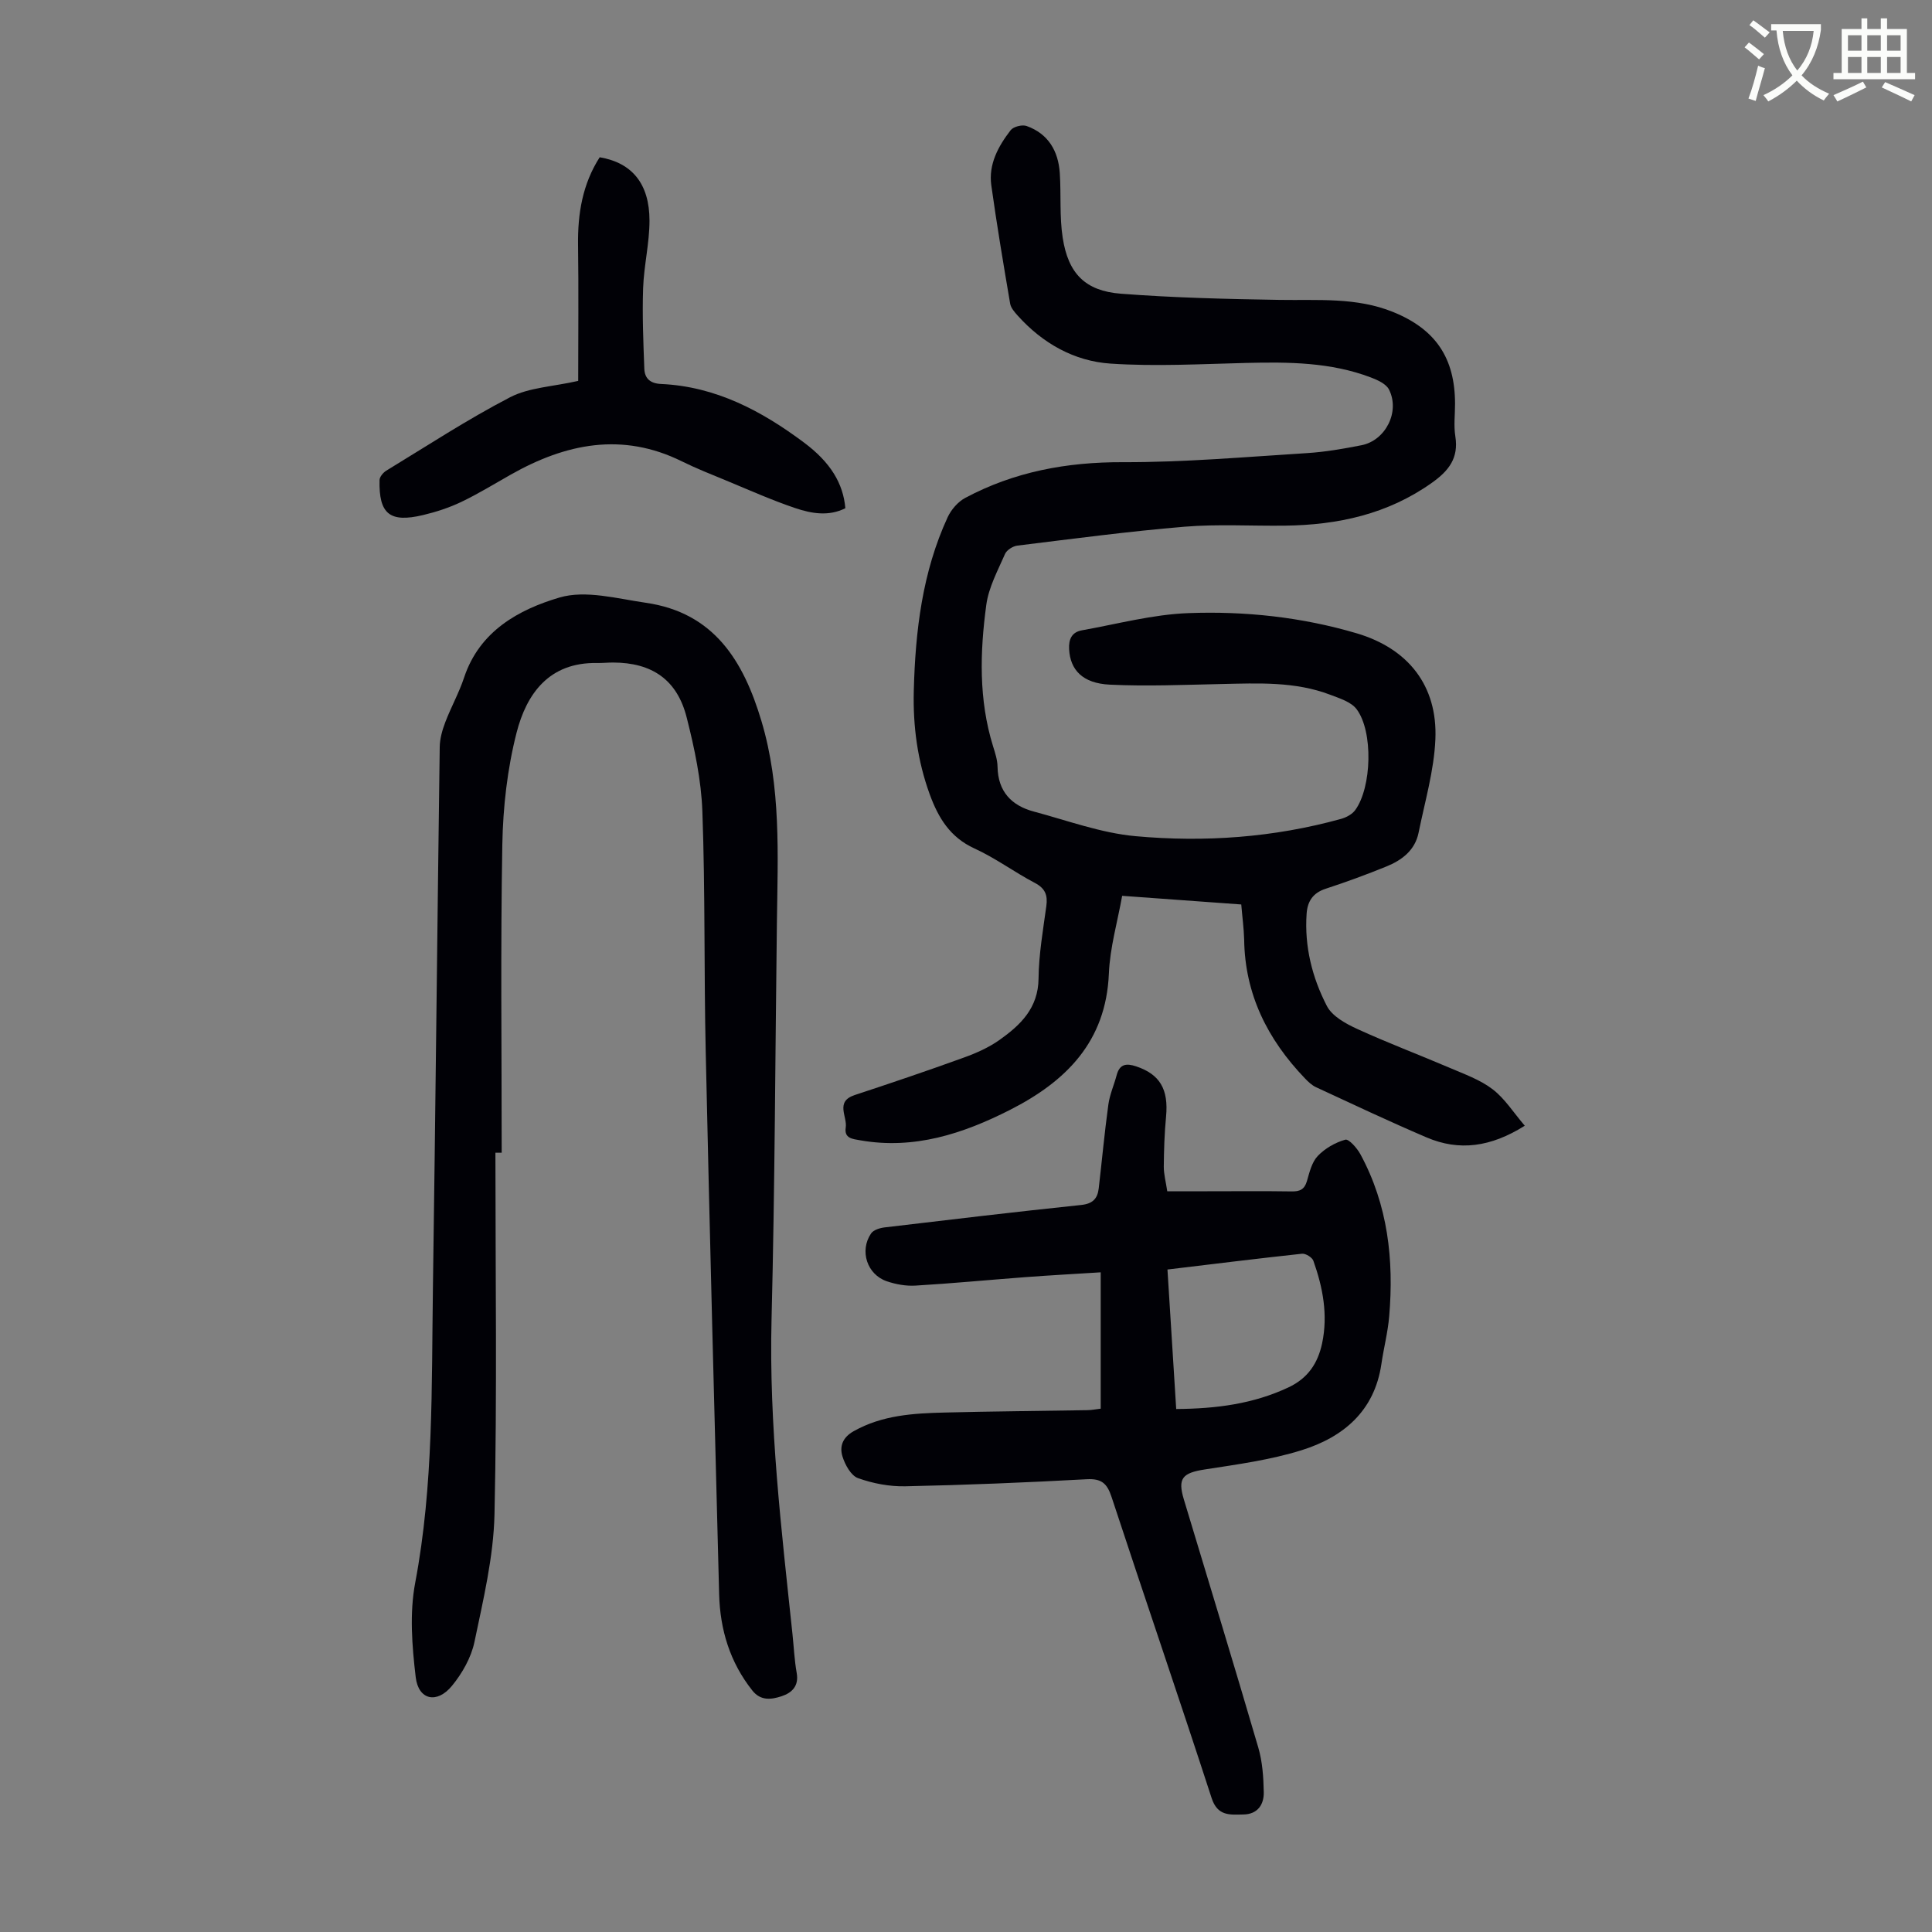
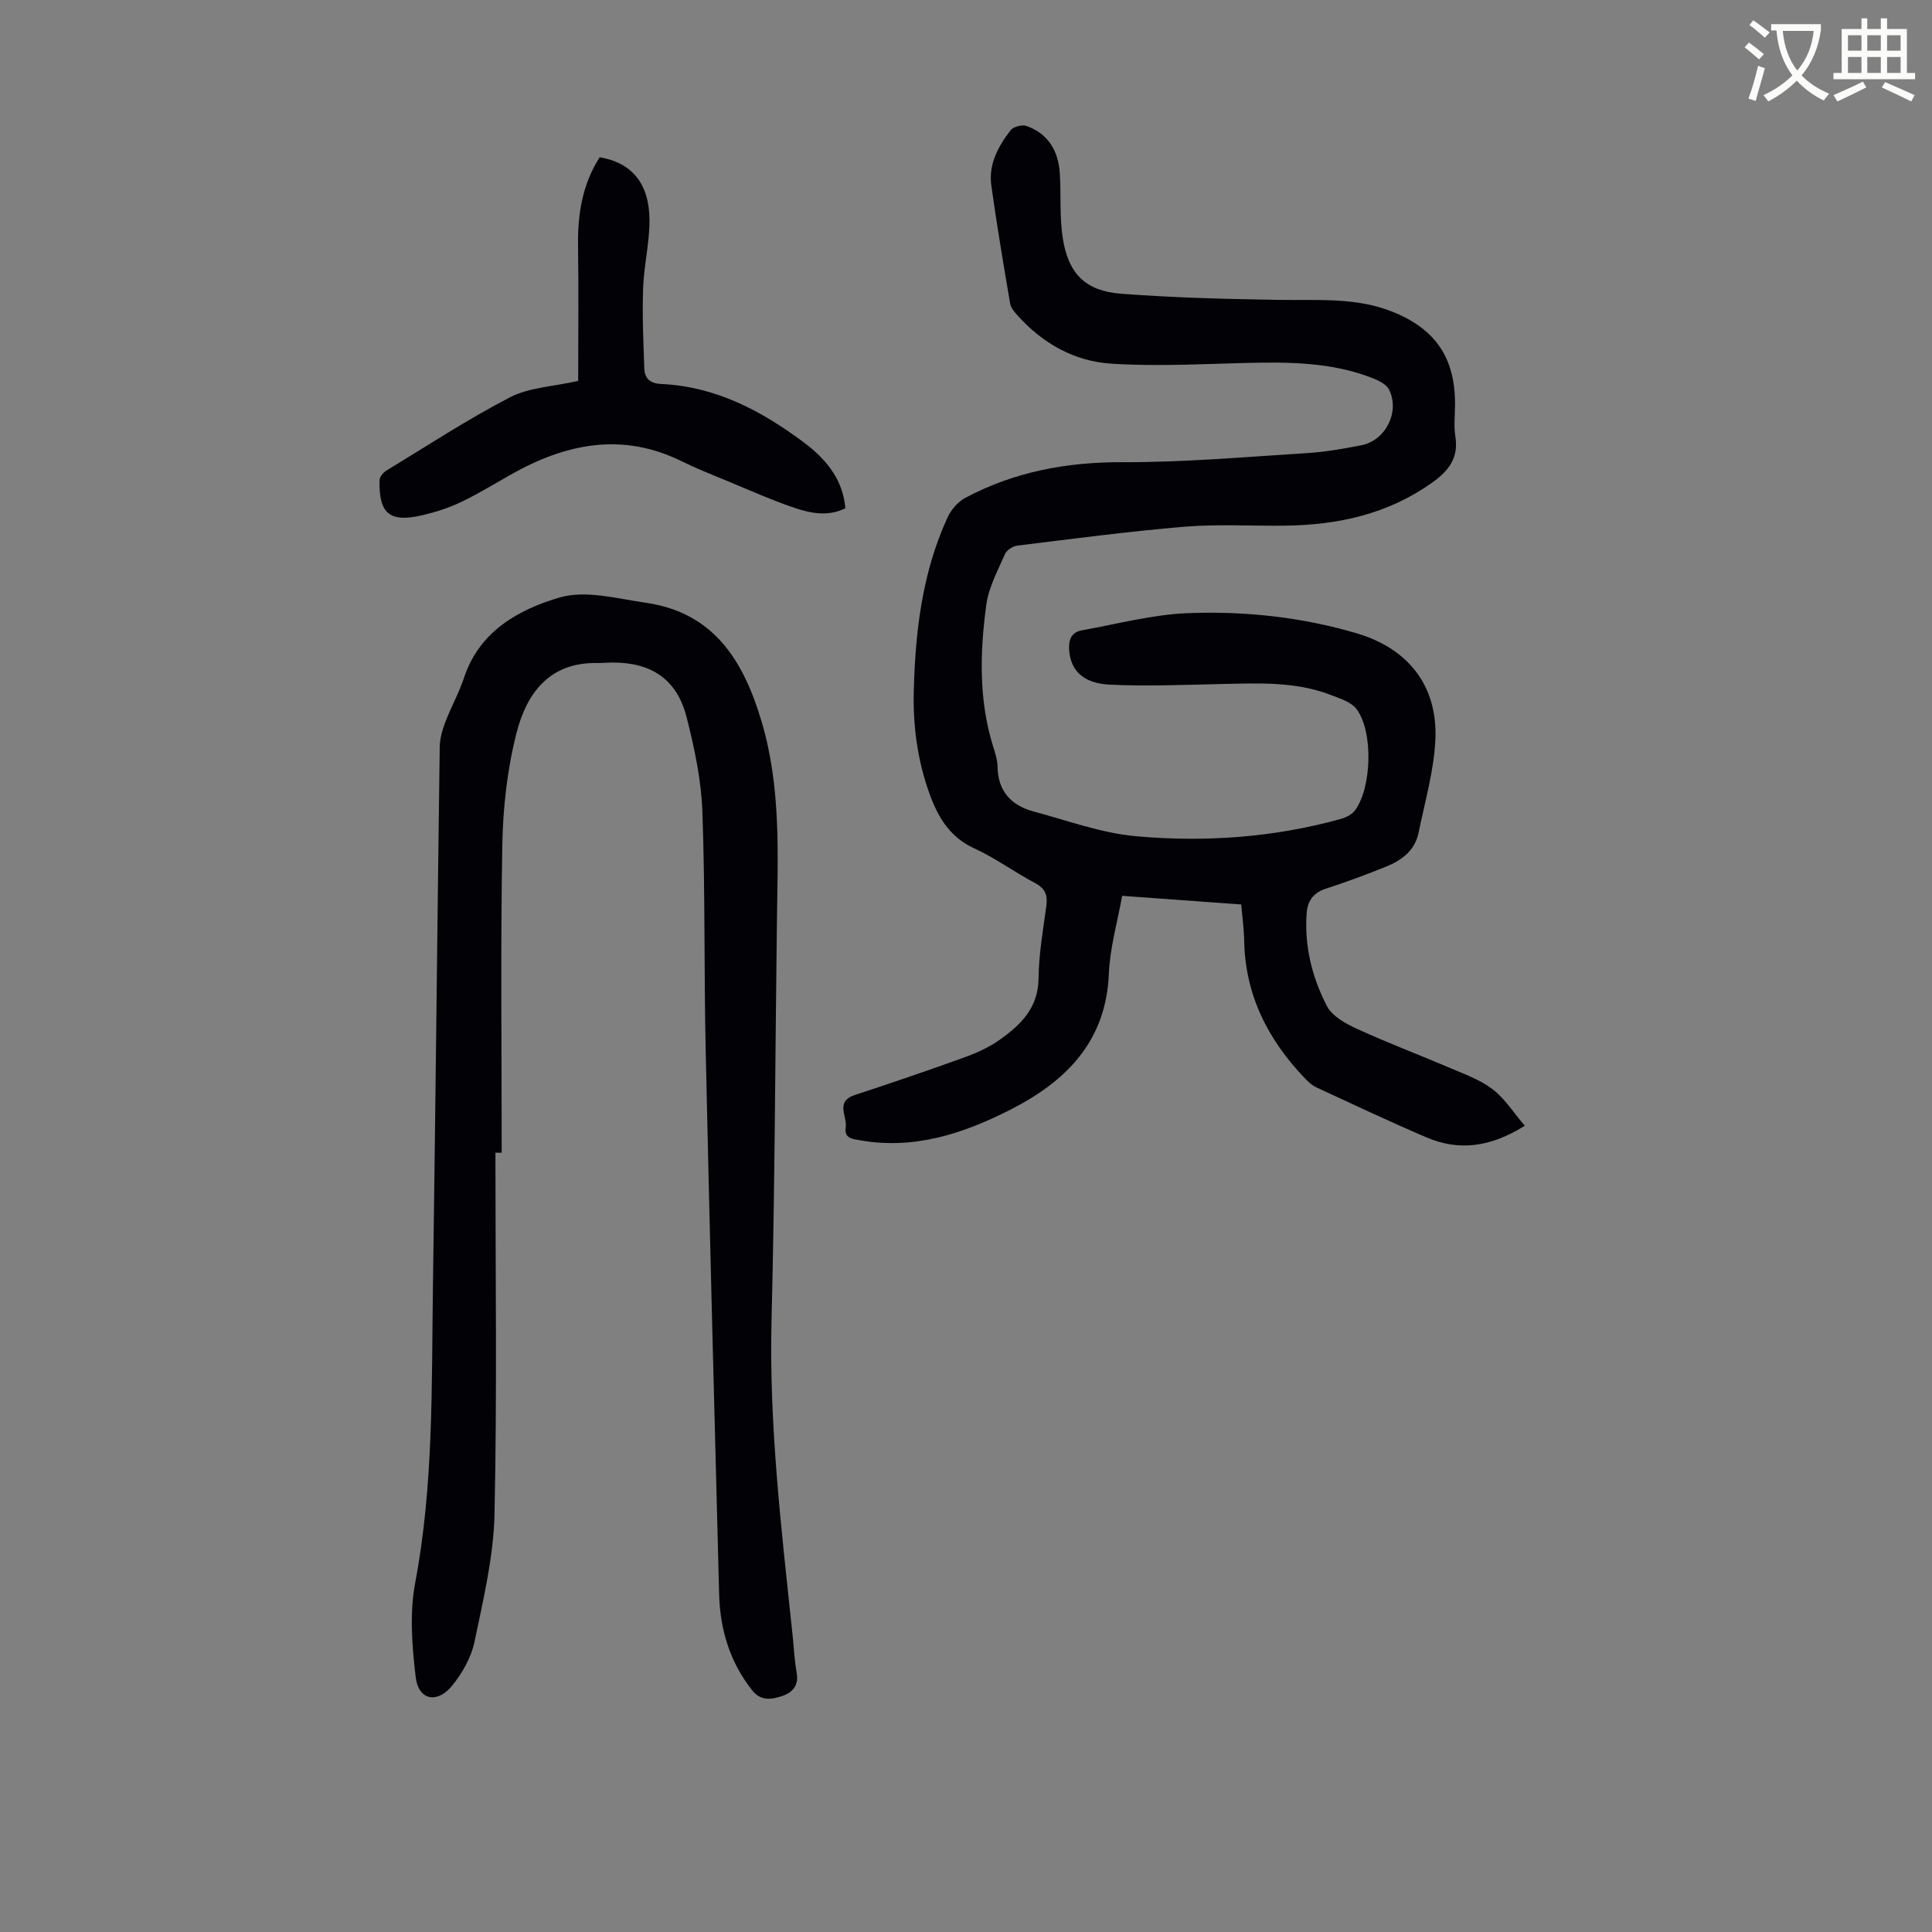
<svg xmlns="http://www.w3.org/2000/svg" enable-background="new 0 0 400 400" viewBox="0 0 400 400">
  <rect x="0" y="0" width="400" height="400" fill="#808080" stroke="none" />
  <path d="m362.1 8.8c1.1.8 2.1 1.6 3.1 2.4l-1 1.1c-1.3-1.1-2.3-2-3-2.5zm1.9 4.8c.5.2.9.4 1.4.5-.6 2.3-1.3 4.5-1.9 6.8l-1.5-.5c.8-2.1 1.4-4.3 2-6.8zm-1-9.4c1.3.9 2.4 1.8 3.4 2.5l-1 1.1c-1.4-1.2-2.4-2.1-3.2-2.6zm3.7 2.2v-1.4h10.3v1.2c-.5 3.6-1.8 6.8-4 9.4 1.5 1.6 3.4 2.8 5.7 3.8-.3.4-.7.8-1.1 1.4-2.3-1.1-4.1-2.5-5.6-4.1-1.6 1.6-3.6 3.1-5.9 4.3-.3-.5-.7-.9-1-1.3 2.4-1.1 4.4-2.5 6-4.1-1.9-2.5-3-5.6-3.3-9.3h-1.1zm8.8 0h-6.4c.3 3.3 1.3 6 3 8.2 2-2.3 3.1-5.1 3.4-8.2z" fill="#fbfcfa" />
  <path d="m385.3 3.8h1.3v2.2h2.8v-2.2h1.3v2.2h4.1v9.1h1.7v1.3h-16.9v-1.3h1.7v-9.1h4.1v-2.2zm.4 13.1.7 1.2c-1.8.9-3.8 1.9-6 2.9-.2-.4-.5-.8-.8-1.3 2.3-1 4.3-1.9 6.1-2.8zm-3.1-6.4h2.8v-3.2h-2.8zm0 4.6h2.8v-3.3h-2.8zm4-4.6h2.8v-3.2h-2.8zm0 4.6h2.8v-3.3h-2.8zm3.7 1.9c2.1.9 4.1 1.8 6.1 2.7l-.7 1.3c-2.2-1.1-4.2-2-6.1-2.9zm3.2-9.7h-2.8v3.2h2.8zm-2.8 7.8h2.8v-3.3h-2.8z" fill="#fbfcfa" />
  <g fill="#010106">
    <path d="m256.99 187.26c-8.21-.6-16.23-1.18-24.66-1.79-.97 5.42-2.53 10.74-2.75 16.11-.59 14.12-8.9 22.33-20.49 28.22-9.72 4.93-19.83 8.25-30.98 6.29-1.58-.28-3.36-.38-3.01-2.64.36-2.3-2.26-5.38 1.88-6.74 7.53-2.48 15.04-5.02 22.49-7.72 2.61-.94 5.24-2.1 7.48-3.69 4.33-3.08 8-6.57 8.07-12.69.05-5.01.93-10.02 1.61-15 .31-2.27-.21-3.67-2.37-4.81-4.25-2.23-8.17-5.16-12.52-7.14-5.07-2.32-7.49-6.38-9.26-11.23-2.52-6.93-3.48-14.1-3.29-21.42.32-12.37 1.76-24.55 7.02-35.94.73-1.57 2.13-3.19 3.64-3.99 10.18-5.43 21.04-7.43 32.63-7.39 12.71.04 25.43-1.09 38.14-1.88 3.78-.24 7.55-.9 11.26-1.63 5.01-.99 8.02-6.97 5.69-11.54-.6-1.17-2.35-1.96-3.74-2.49-8.33-3.17-17.04-3.22-25.8-3.01-9.37.23-18.78.76-28.1.14-7.53-.5-14.07-4.2-19.22-9.93-.65-.73-1.42-1.59-1.57-2.49-1.39-8.15-2.76-16.3-3.9-24.48-.61-4.37 1.44-8.1 4-11.42.57-.74 2.38-1.2 3.29-.88 4.5 1.6 6.59 5.18 6.89 9.78.29 4.45-.08 8.98.6 13.36 1.14 7.41 4.66 11.02 12.05 11.59 10.91.84 21.87 1.1 32.82 1.28 7.93.13 15.9-.58 23.5 2.49 8.84 3.57 12.86 9.54 12.86 19.04 0 2.24-.29 4.52.06 6.71.72 4.51-1.35 7.14-4.86 9.63-9.16 6.51-19.45 8.73-30.4 8.87-6.94.09-13.91-.35-20.8.22-11.56.96-23.08 2.5-34.6 3.91-.94.11-2.22.92-2.57 1.73-1.5 3.44-3.39 6.91-3.88 10.55-1.32 9.78-1.59 19.62 1.4 29.26.43 1.38.91 2.82.93 4.25.09 5.1 2.86 8.03 7.5 9.27 6.99 1.87 13.94 4.45 21.06 5.1 14.31 1.3 28.61.29 42.57-3.58 1.08-.3 2.3-.96 2.93-1.83 3.42-4.7 3.75-16.25.29-20.87-1.14-1.52-3.51-2.25-5.45-2.99-7.29-2.79-14.93-2.39-22.54-2.23-7.71.16-15.43.5-23.12.13-5.65-.27-8.19-3.07-8.42-7.32-.12-2.12.58-3.56 2.65-3.93 7.34-1.31 14.67-3.29 22.05-3.56 11.74-.44 23.47.82 34.84 4.18 10.65 3.15 16.77 10.84 16.29 21.96-.28 6.48-2.18 12.9-3.48 19.33-.74 3.64-3.46 5.69-6.67 6.99-4.13 1.68-8.33 3.22-12.58 4.61-2.62.86-3.75 2.59-3.93 5.17-.47 6.77 1.15 13.2 4.19 19.09 1.09 2.12 3.9 3.67 6.26 4.75 6.28 2.88 12.76 5.32 19.12 8.04 3.07 1.32 6.34 2.47 8.94 4.46 2.53 1.93 4.32 4.82 6.66 7.55-7.06 4.44-13.59 5.3-20.33 2.42-7.7-3.29-15.28-6.87-22.88-10.39-.88-.41-1.65-1.14-2.33-1.86-7.71-8.04-12.42-17.39-12.56-28.75-.07-2.35-.39-4.67-.6-7.23z" />
    <path d="m102.57 238.66c0 24.95.36 49.91-.19 74.85-.2 8.85-2.33 17.71-4.15 26.44-.68 3.24-2.54 6.51-4.67 9.1-3.1 3.76-6.93 2.93-7.49-1.8-.77-6.46-1.3-13.28-.1-19.59 3.81-20.18 3.37-40.54 3.66-60.88.54-37.37.9-74.74 1.41-112.11.02-1.72.53-3.51 1.15-5.14 1.19-3.13 2.85-6.09 3.9-9.26 3.19-9.61 11.31-14.07 19.75-16.56 5.39-1.59 11.93.23 17.88 1.09 14.11 2.04 20.21 12.03 23.93 24.49 4.09 13.68 3.38 27.66 3.2 41.63-.35 27.41-.42 54.83-1.11 82.23-.55 21.91 2.05 43.54 4.34 65.23.28 2.67.4 5.37.87 8 .48 2.71-1.01 4.1-3.11 4.8-2.09.69-4.33 1.03-6.07-1.17-4.65-5.85-6.69-12.61-6.88-19.93-.98-37.46-1.96-74.93-2.78-112.39-.37-16.55-.09-33.12-.69-49.66-.23-6.52-1.63-13.09-3.24-19.45-1.98-7.86-7.18-11.39-15.25-11.41-1.12 0-2.24.12-3.35.1-9.88-.17-14.57 6.34-16.64 14.47-1.91 7.49-2.8 15.4-2.94 23.14-.38 21.25-.13 42.52-.13 63.78-.43 0-.87 0-1.3 0z" />
-     <path d="m227.89 291.65c0-9.3 0-18.44 0-28.23-5.25.33-10.43.61-15.61 1-7.58.57-15.15 1.3-22.74 1.75-1.96.12-4.05-.26-5.92-.89-4.11-1.39-5.72-6.32-3.27-9.91.5-.73 1.81-1.13 2.8-1.25 13.55-1.61 27.1-3.22 40.67-4.64 2.43-.25 3.41-1.32 3.66-3.45.67-5.77 1.2-11.56 1.99-17.31.28-2.08 1.17-4.06 1.72-6.11.61-2.31 1.97-2.52 4.04-1.83 4.9 1.64 6.73 4.72 6.19 10.4-.33 3.44-.44 6.91-.47 10.37-.01 1.54.42 3.09.72 5.09h8.29c5.82 0 11.64-.06 17.46.03 1.7.03 2.66-.4 3.17-2.15.52-1.81 1.01-3.9 2.23-5.18 1.49-1.57 3.63-2.8 5.71-3.38.72-.2 2.45 1.75 3.14 3.04 5.68 10.49 6.94 21.83 5.95 33.51-.28 3.33-1.14 6.6-1.62 9.91-1.43 9.75-7.9 15.14-16.55 17.84-6.45 2.01-13.27 2.93-19.98 3.97-4.67.72-5.69 1.83-4.36 6.23 5.16 17.12 10.39 34.21 15.41 51.37.86 2.94 1.07 6.14 1.13 9.23.05 2.58-1.29 4.57-4.24 4.61-2.73.04-5.32.41-6.56-3.41-6.77-20.83-13.88-41.55-20.72-62.35-.92-2.79-2.08-3.82-5.14-3.65-12.51.68-25.03 1.2-37.55 1.46-3.27.07-6.71-.58-9.8-1.69-1.45-.52-2.68-2.76-3.21-4.47-.64-2.06-.02-3.94 2.32-5.25 5.92-3.33 12.36-3.7 18.85-3.86 9.84-.25 19.69-.32 29.53-.49.87-.01 1.74-.19 2.76-.31zm13.82-28.81c.62 9.88 1.21 19.3 1.81 28.88 8.33-.06 15.95-1.06 23.21-4.46 4.07-1.9 6.12-5.02 7-9.14 1.24-5.87.16-11.56-1.81-17.09-.25-.7-1.6-1.54-2.35-1.46-9.18.99-18.36 2.13-27.86 3.27z" />
    <path d="m119.71 78.86c0-9.39.1-18.76-.03-28.13-.09-6.5.93-12.64 4.48-18.17 6.68 1.13 10.31 5.46 10.31 13.13 0 4.66-1.16 9.31-1.32 13.99-.19 5.55.04 11.12.25 16.67.08 2.01 1.23 3.05 3.48 3.15 11.3.51 20.8 5.56 29.61 12.15 5.45 4.07 8.09 8.44 8.53 13.57-3.42 1.73-7 1.11-10.33-.01-4.85-1.63-9.55-3.74-14.29-5.7-3.1-1.28-6.22-2.51-9.22-3.99-12.38-6.12-24.06-3.69-35.44 2.75-3.4 1.92-6.74 3.98-10.26 5.66-2.5 1.19-5.2 2.07-7.9 2.71-6.89 1.64-9.16-.23-9-7.25.02-.67.75-1.55 1.39-1.94 8.5-5.17 16.84-10.64 25.65-15.21 3.92-2.02 8.8-2.18 14.09-3.38z" />
  </g>
</svg>